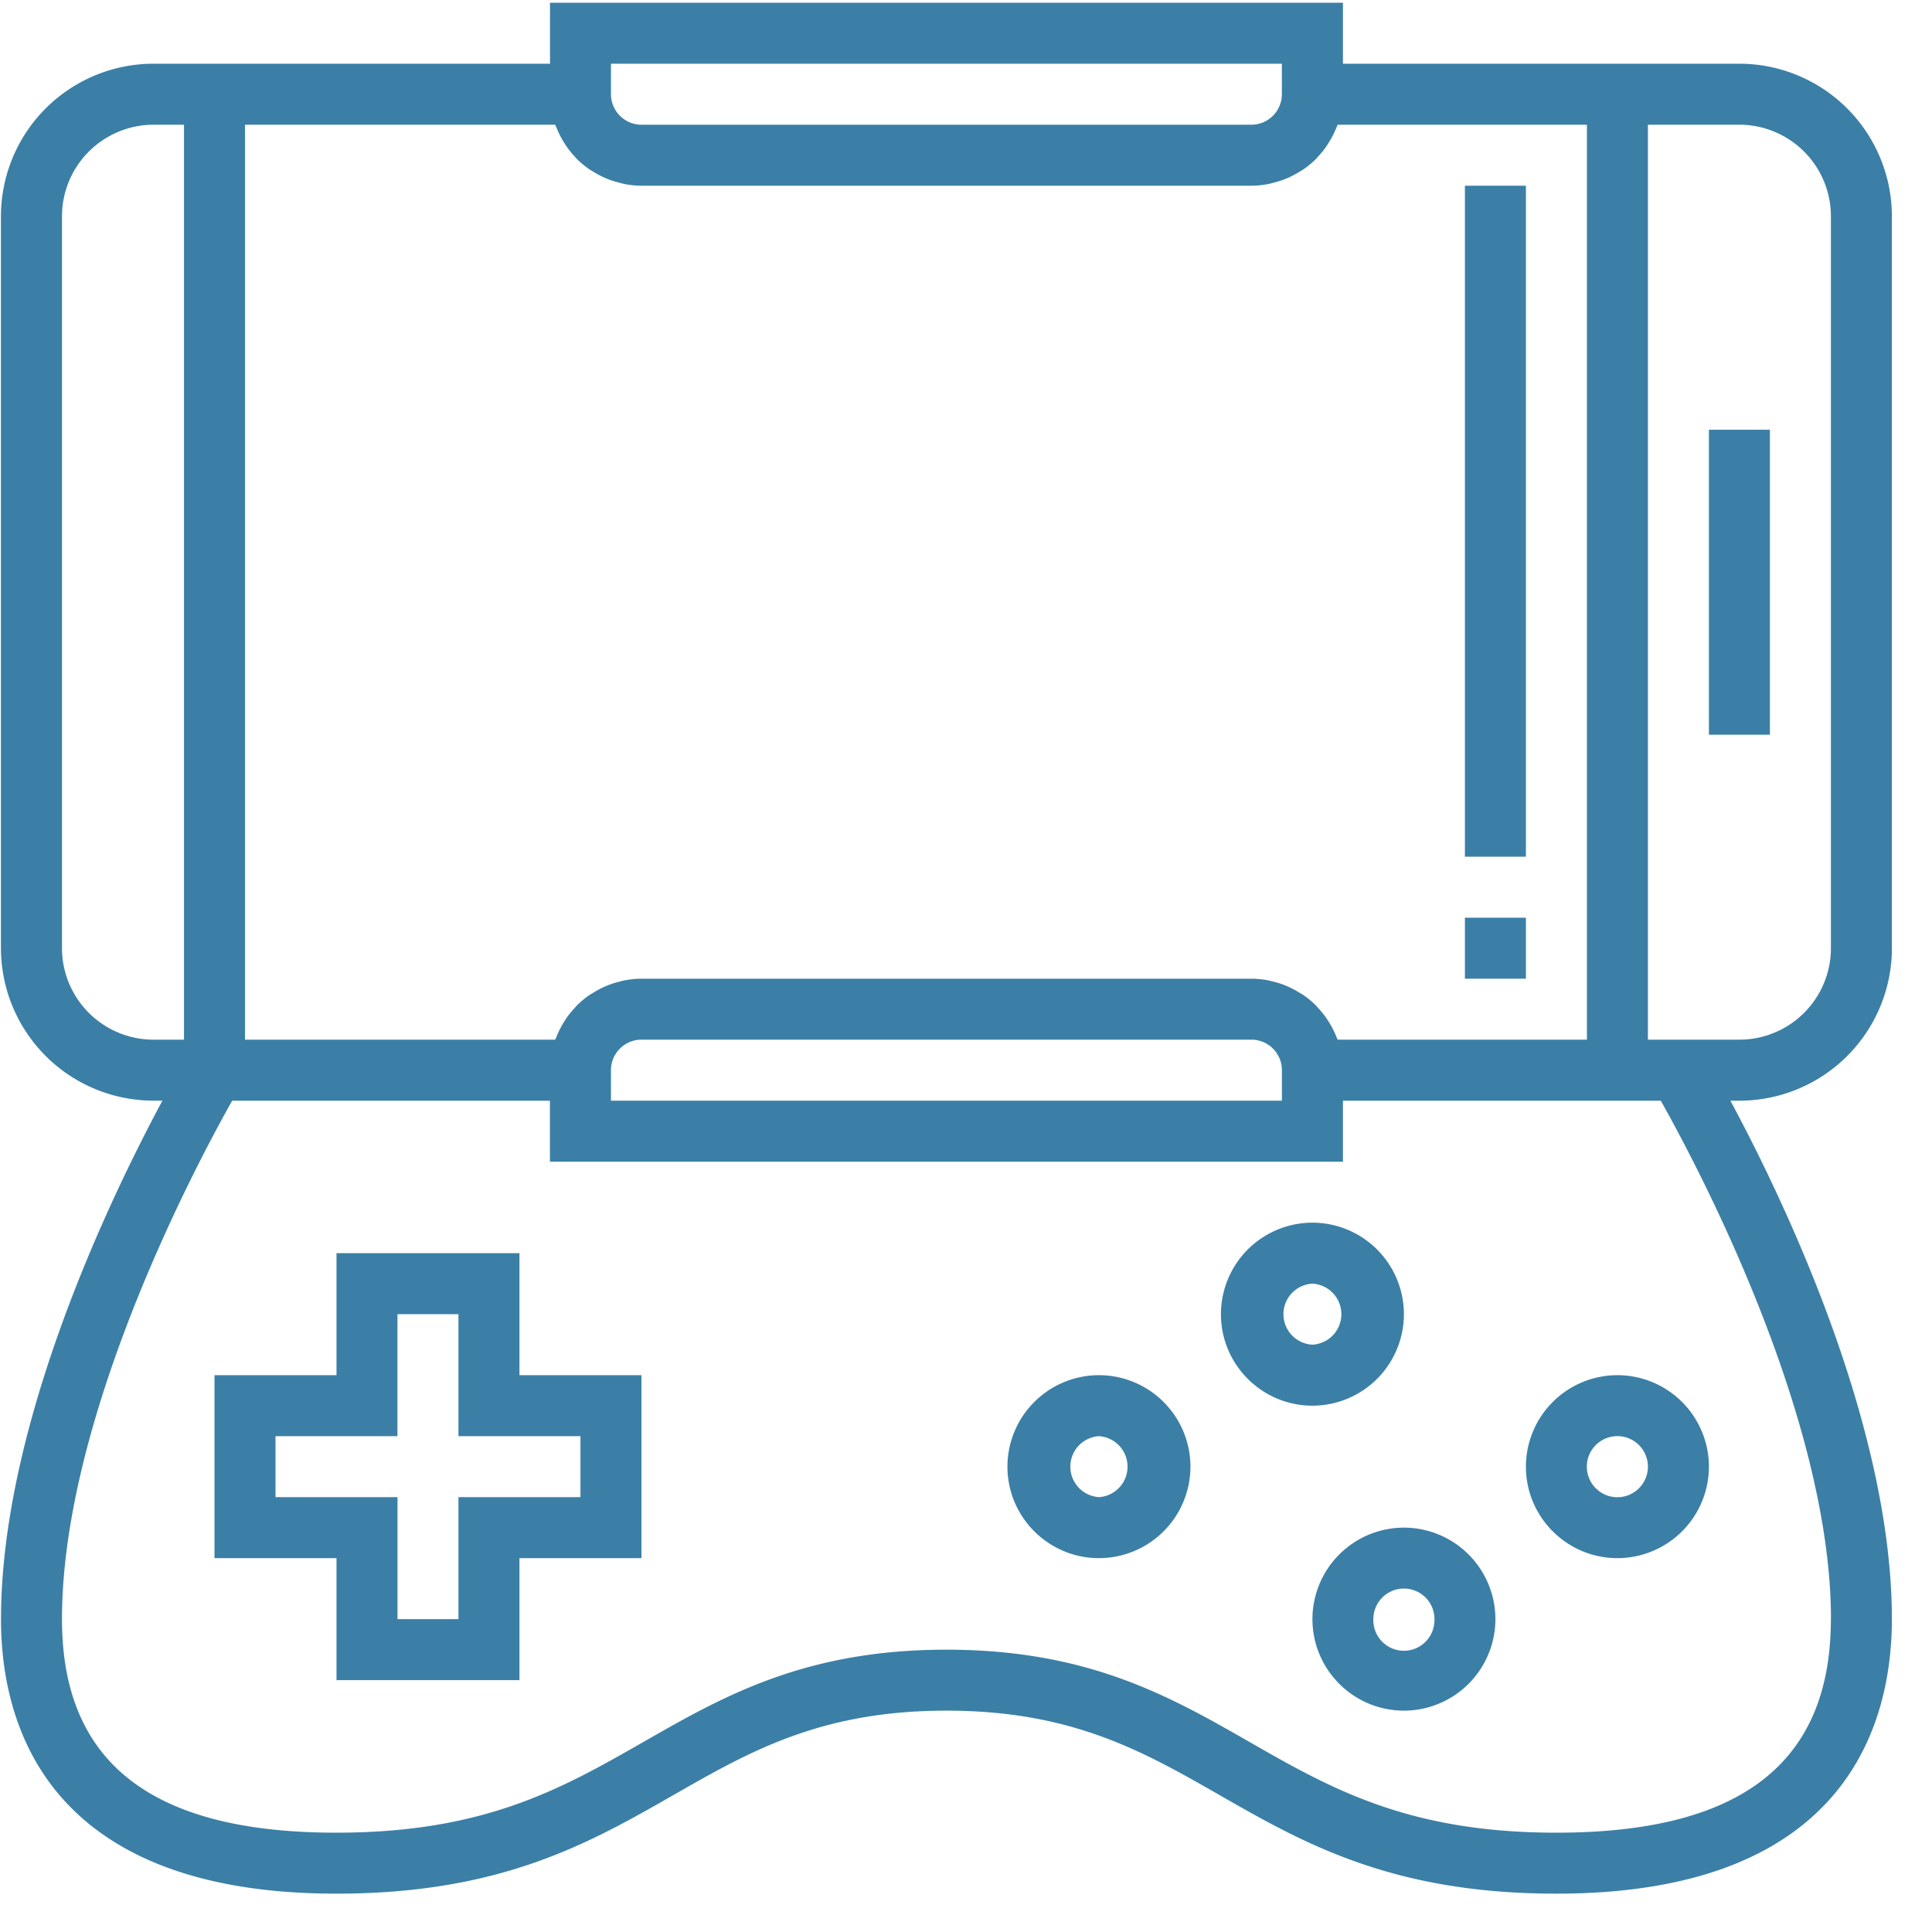
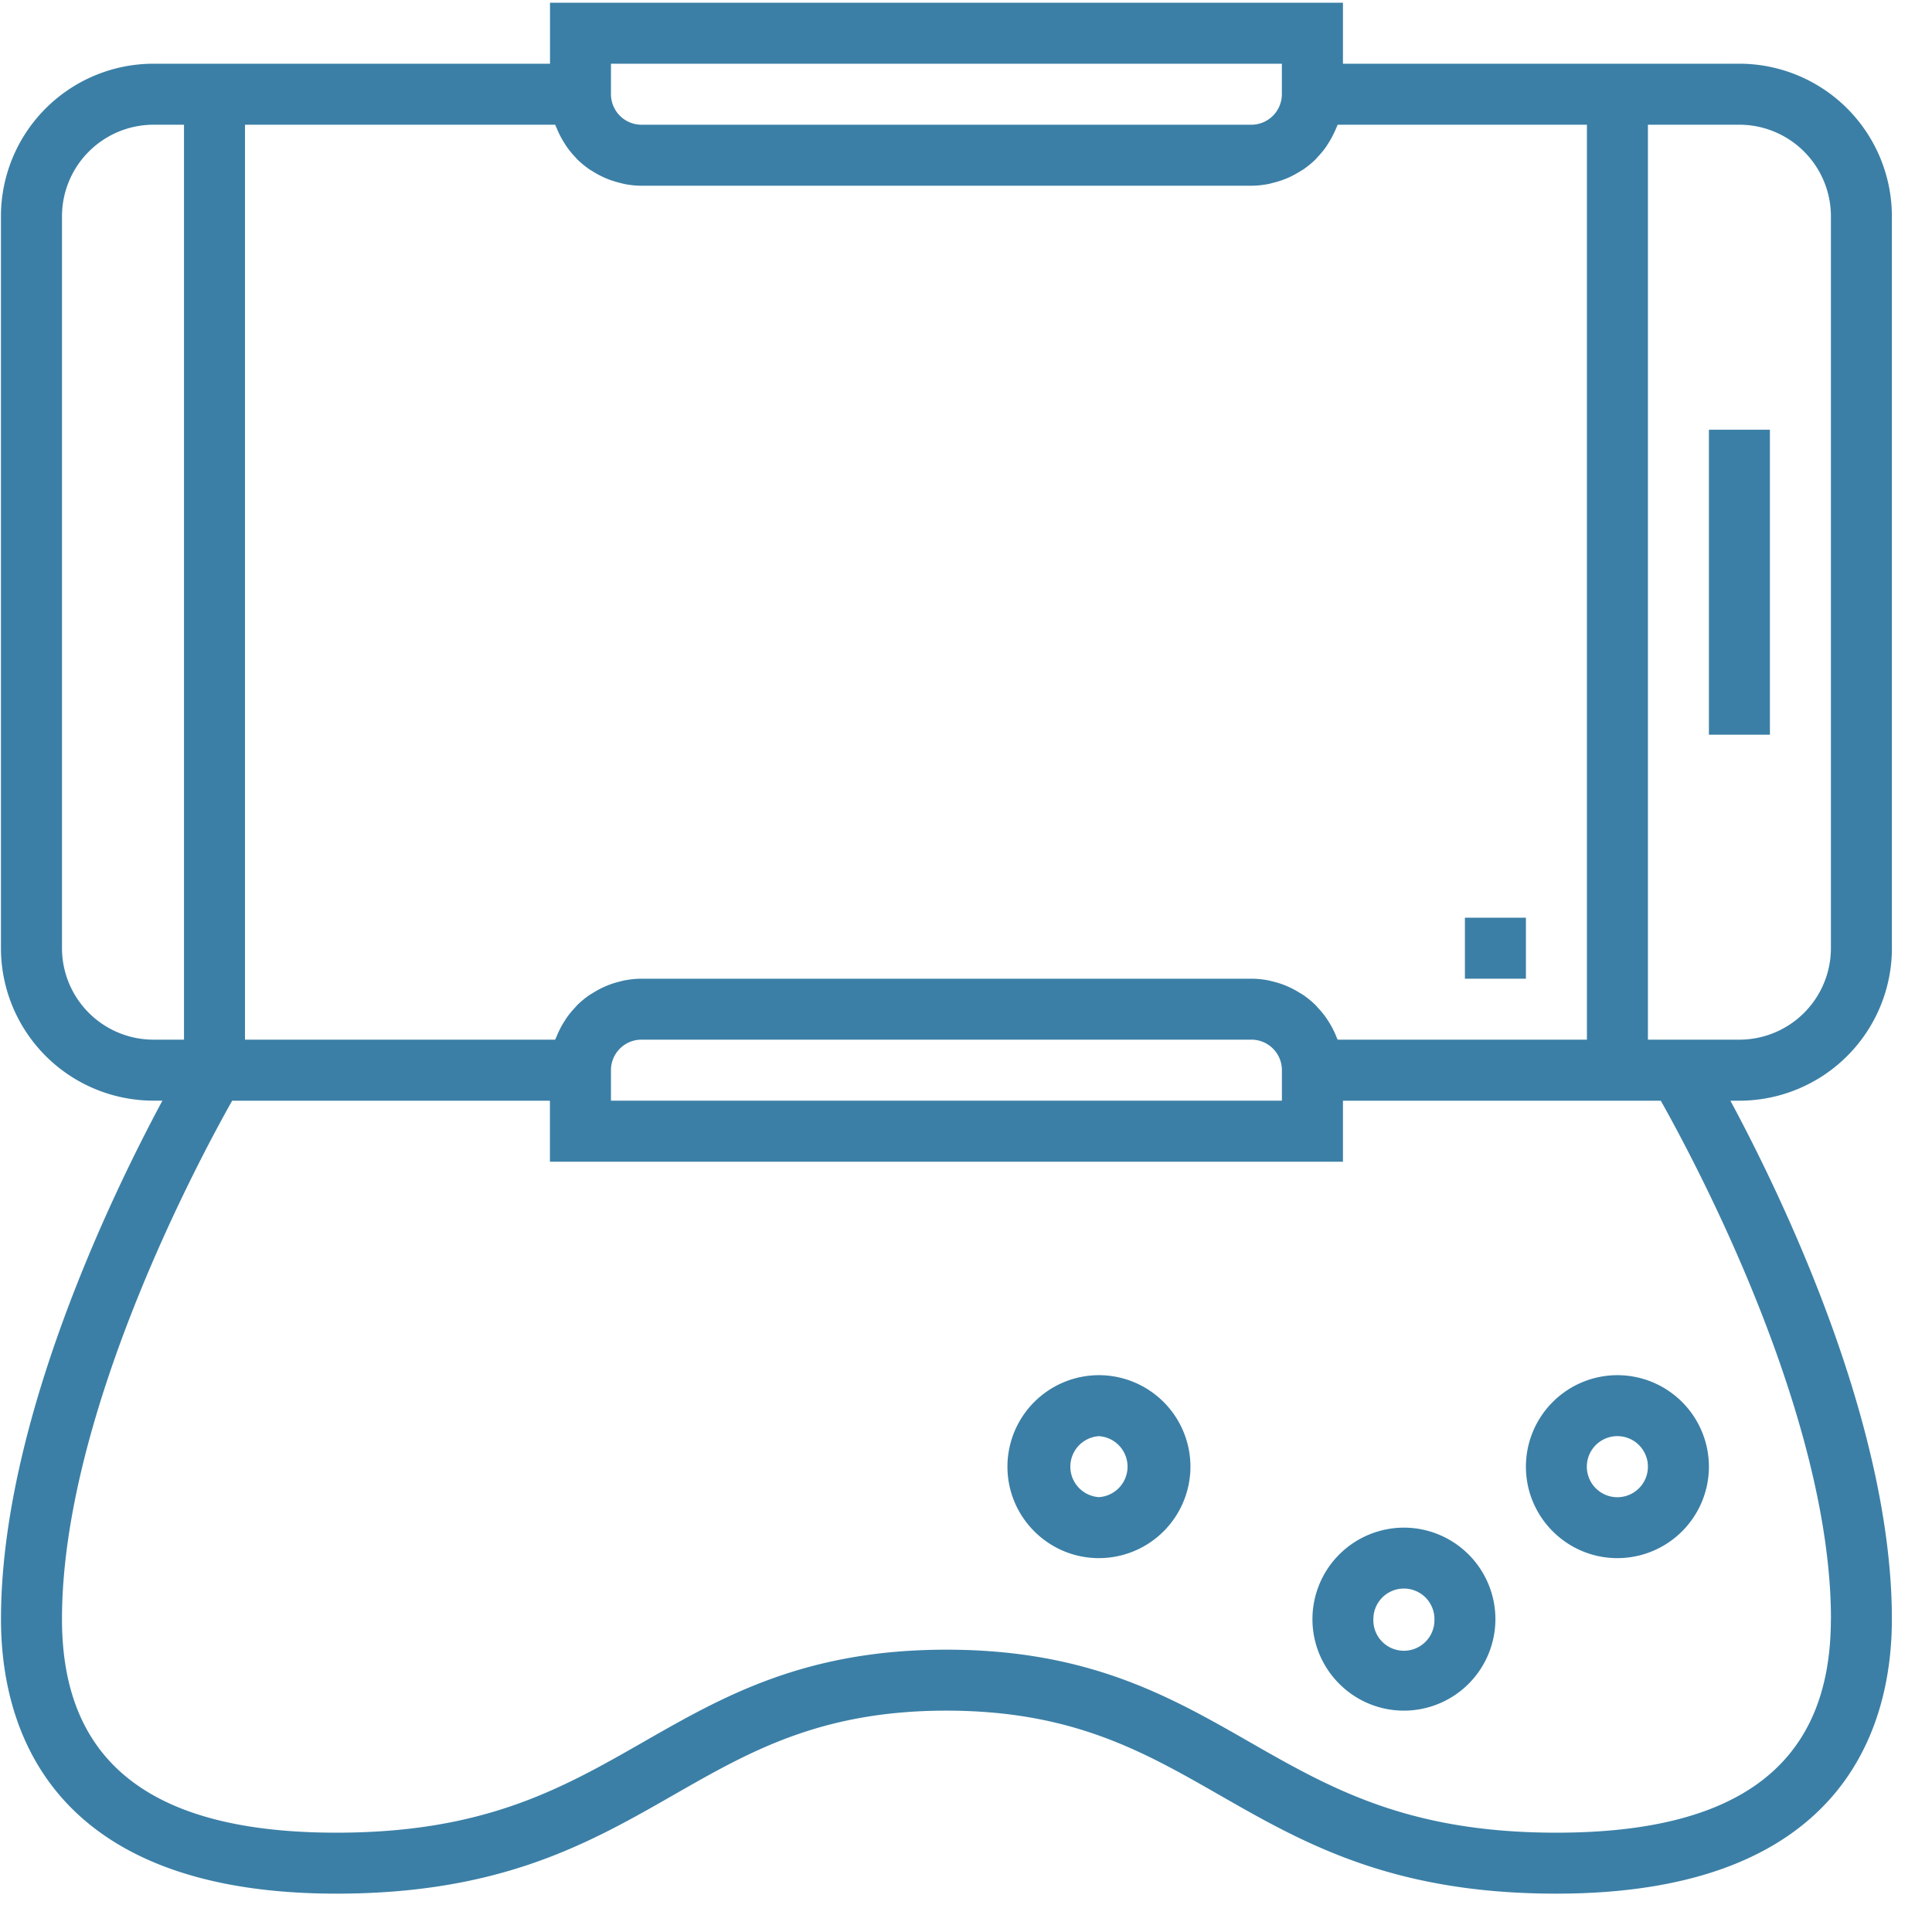
<svg xmlns="http://www.w3.org/2000/svg" width="47" height="47" fill="none">
  <g id="Group" fill="#3B7FA6">
    <path id="Vector" d="M46.024 23.066V5.26a3.714 3.714 0 00-3.71-3.71H32.67V.066H13.38V1.55H3.733a3.714 3.714 0 00-3.71 3.71v17.806a3.714 3.714 0 003.71 3.71h.218C2.701 29.104.024 34.633.024 39.39c0 2.494 1.06 6.677 8.162 6.677 4.004 0 6.148-1.225 8.22-2.412 1.833-1.048 3.565-2.04 6.618-2.04 3.054 0 4.786.992 6.62 2.04 2.071 1.187 4.215 2.412 8.22 2.412 7.1 0 8.16-4.183 8.16-6.677 0-4.756-2.676-10.285-3.928-12.613h.219a3.714 3.714 0 003.71-3.71zM44.541 5.26v17.806a2.228 2.228 0 01-2.226 2.226h-2.226V3.034h2.226a2.23 2.23 0 012.226 2.226zm-12 20.032c-.009-.025-.022-.047-.031-.072a2.187 2.187 0 00-.184-.36c-.023-.036-.045-.072-.07-.107a2.168 2.168 0 00-.205-.248c-.015-.017-.028-.035-.044-.05a2.21 2.21 0 00-.3-.248c-.03-.02-.06-.037-.092-.056a2.281 2.281 0 00-.375-.189 2.156 2.156 0 00-.267-.083c-.04-.01-.08-.021-.121-.03a2.232 2.232 0 00-.41-.04H15.605c-.14 0-.276.016-.409.04-.041.008-.08.02-.122.03a2.16 2.16 0 00-.643.272c-.03.02-.063.036-.092.056a2.202 2.202 0 00-.3.248c-.016.015-.028.034-.044.05-.074.078-.143.16-.205.248-.025.035-.046.072-.07.108a2.214 2.214 0 00-.13.239c-.018.04-.036.08-.052.12-.01.024-.023.047-.032.072H5.96V3.034h7.546c.009.025.022.048.032.072a2.148 2.148 0 00.183.36c.023.036.044.073.069.108.062.088.13.17.205.248.016.016.028.035.044.05.093.092.193.173.3.248.03.02.061.037.092.056a2.244 2.244 0 00.375.188c.087.033.176.06.268.083.04.01.08.021.121.03a2.2 2.2 0 00.41.041h14.838c.14 0 .276-.016.41-.041.04-.008.08-.02.12-.03a2.246 2.246 0 00.392-.135c.087-.04.17-.086.251-.136.031-.02.063-.036.093-.056.107-.075.207-.156.3-.248.015-.015.028-.034.044-.05.074-.078.143-.16.205-.248.024-.035.046-.072.069-.108a2.21 2.21 0 00.13-.239c.018-.04.037-.08.053-.12.01-.025.023-.048.032-.073h6.063v22.258h-6.063zm-1.357 1.484H14.863v-.742c0-.41.333-.742.742-.742h14.838c.41 0 .742.333.742.742v.742zm0-25.226v.742a.743.743 0 01-.742.742H15.605a.743.743 0 01-.742-.742V1.55h16.322zM1.508 23.066V5.26a2.23 2.23 0 012.226-2.226h.742v22.258h-.742a2.228 2.228 0 01-2.226-2.226zM44.54 39.39c0 3.494-2.184 5.194-6.677 5.194-3.61 0-5.491-1.076-7.482-2.216-1.922-1.1-3.91-2.236-7.357-2.236-3.448 0-5.435 1.137-7.356 2.236-1.992 1.14-3.872 2.216-7.483 2.216-4.493 0-6.677-1.7-6.677-5.194 0-4.938 3.276-11.08 4.14-12.613h7.73v1.484H32.67v-1.484h7.732c.863 1.532 4.14 7.676 4.14 12.613z" />
    <path id="Vector_2" d="M41.573 10.454h1.484v7.419h-1.484v-7.42z" />
-     <path id="Vector_3" d="M12.637 30.486H8.186v2.968H5.218v4.451h2.968v2.968h4.451v-2.968h2.968v-4.451h-2.968v-2.968zm1.484 4.451v1.484h-2.968v2.968H9.67v-2.968H6.702v-1.483h2.967V31.97h1.484v2.968h2.968z" />
-     <path id="Vector_4" d="M31.927 29.744a2.228 2.228 0 00-2.225 2.226c0 1.227.998 2.226 2.225 2.226a2.228 2.228 0 002.226-2.226 2.228 2.228 0 00-2.226-2.226zm0 2.968a.743.743 0 010-1.484.743.743 0 010 1.484z" />
    <path id="Vector_5" d="M31.928 39.389c0 1.227.998 2.226 2.226 2.226a2.228 2.228 0 002.225-2.226 2.228 2.228 0 00-2.225-2.226 2.228 2.228 0 00-2.226 2.226zm2.967 0a.743.743 0 11-1.485-.002.743.743 0 011.486.002z" />
    <path id="Vector_6" d="M39.347 37.905a2.228 2.228 0 002.226-2.226 2.228 2.228 0 00-2.226-2.225 2.228 2.228 0 00-2.226 2.225c0 1.228.999 2.226 2.226 2.226zm0-2.968a.743.743 0 11-.002 1.486.743.743 0 01.002-1.486z" />
    <path id="Vector_7" d="M26.734 33.454a2.228 2.228 0 00-2.226 2.225c0 1.228.999 2.226 2.226 2.226a2.228 2.228 0 002.226-2.226 2.228 2.228 0 00-2.226-2.225zm0 2.967a.743.743 0 010-1.483.743.743 0 010 1.483z" />
    <path id="Vector_8" d="M35.637 22.325h1.484v1.484h-1.484v-1.484z" />
-     <path id="Vector_9" d="M35.637 4.518h1.484v16.323h-1.484V4.518z" />
  </g>
</svg>